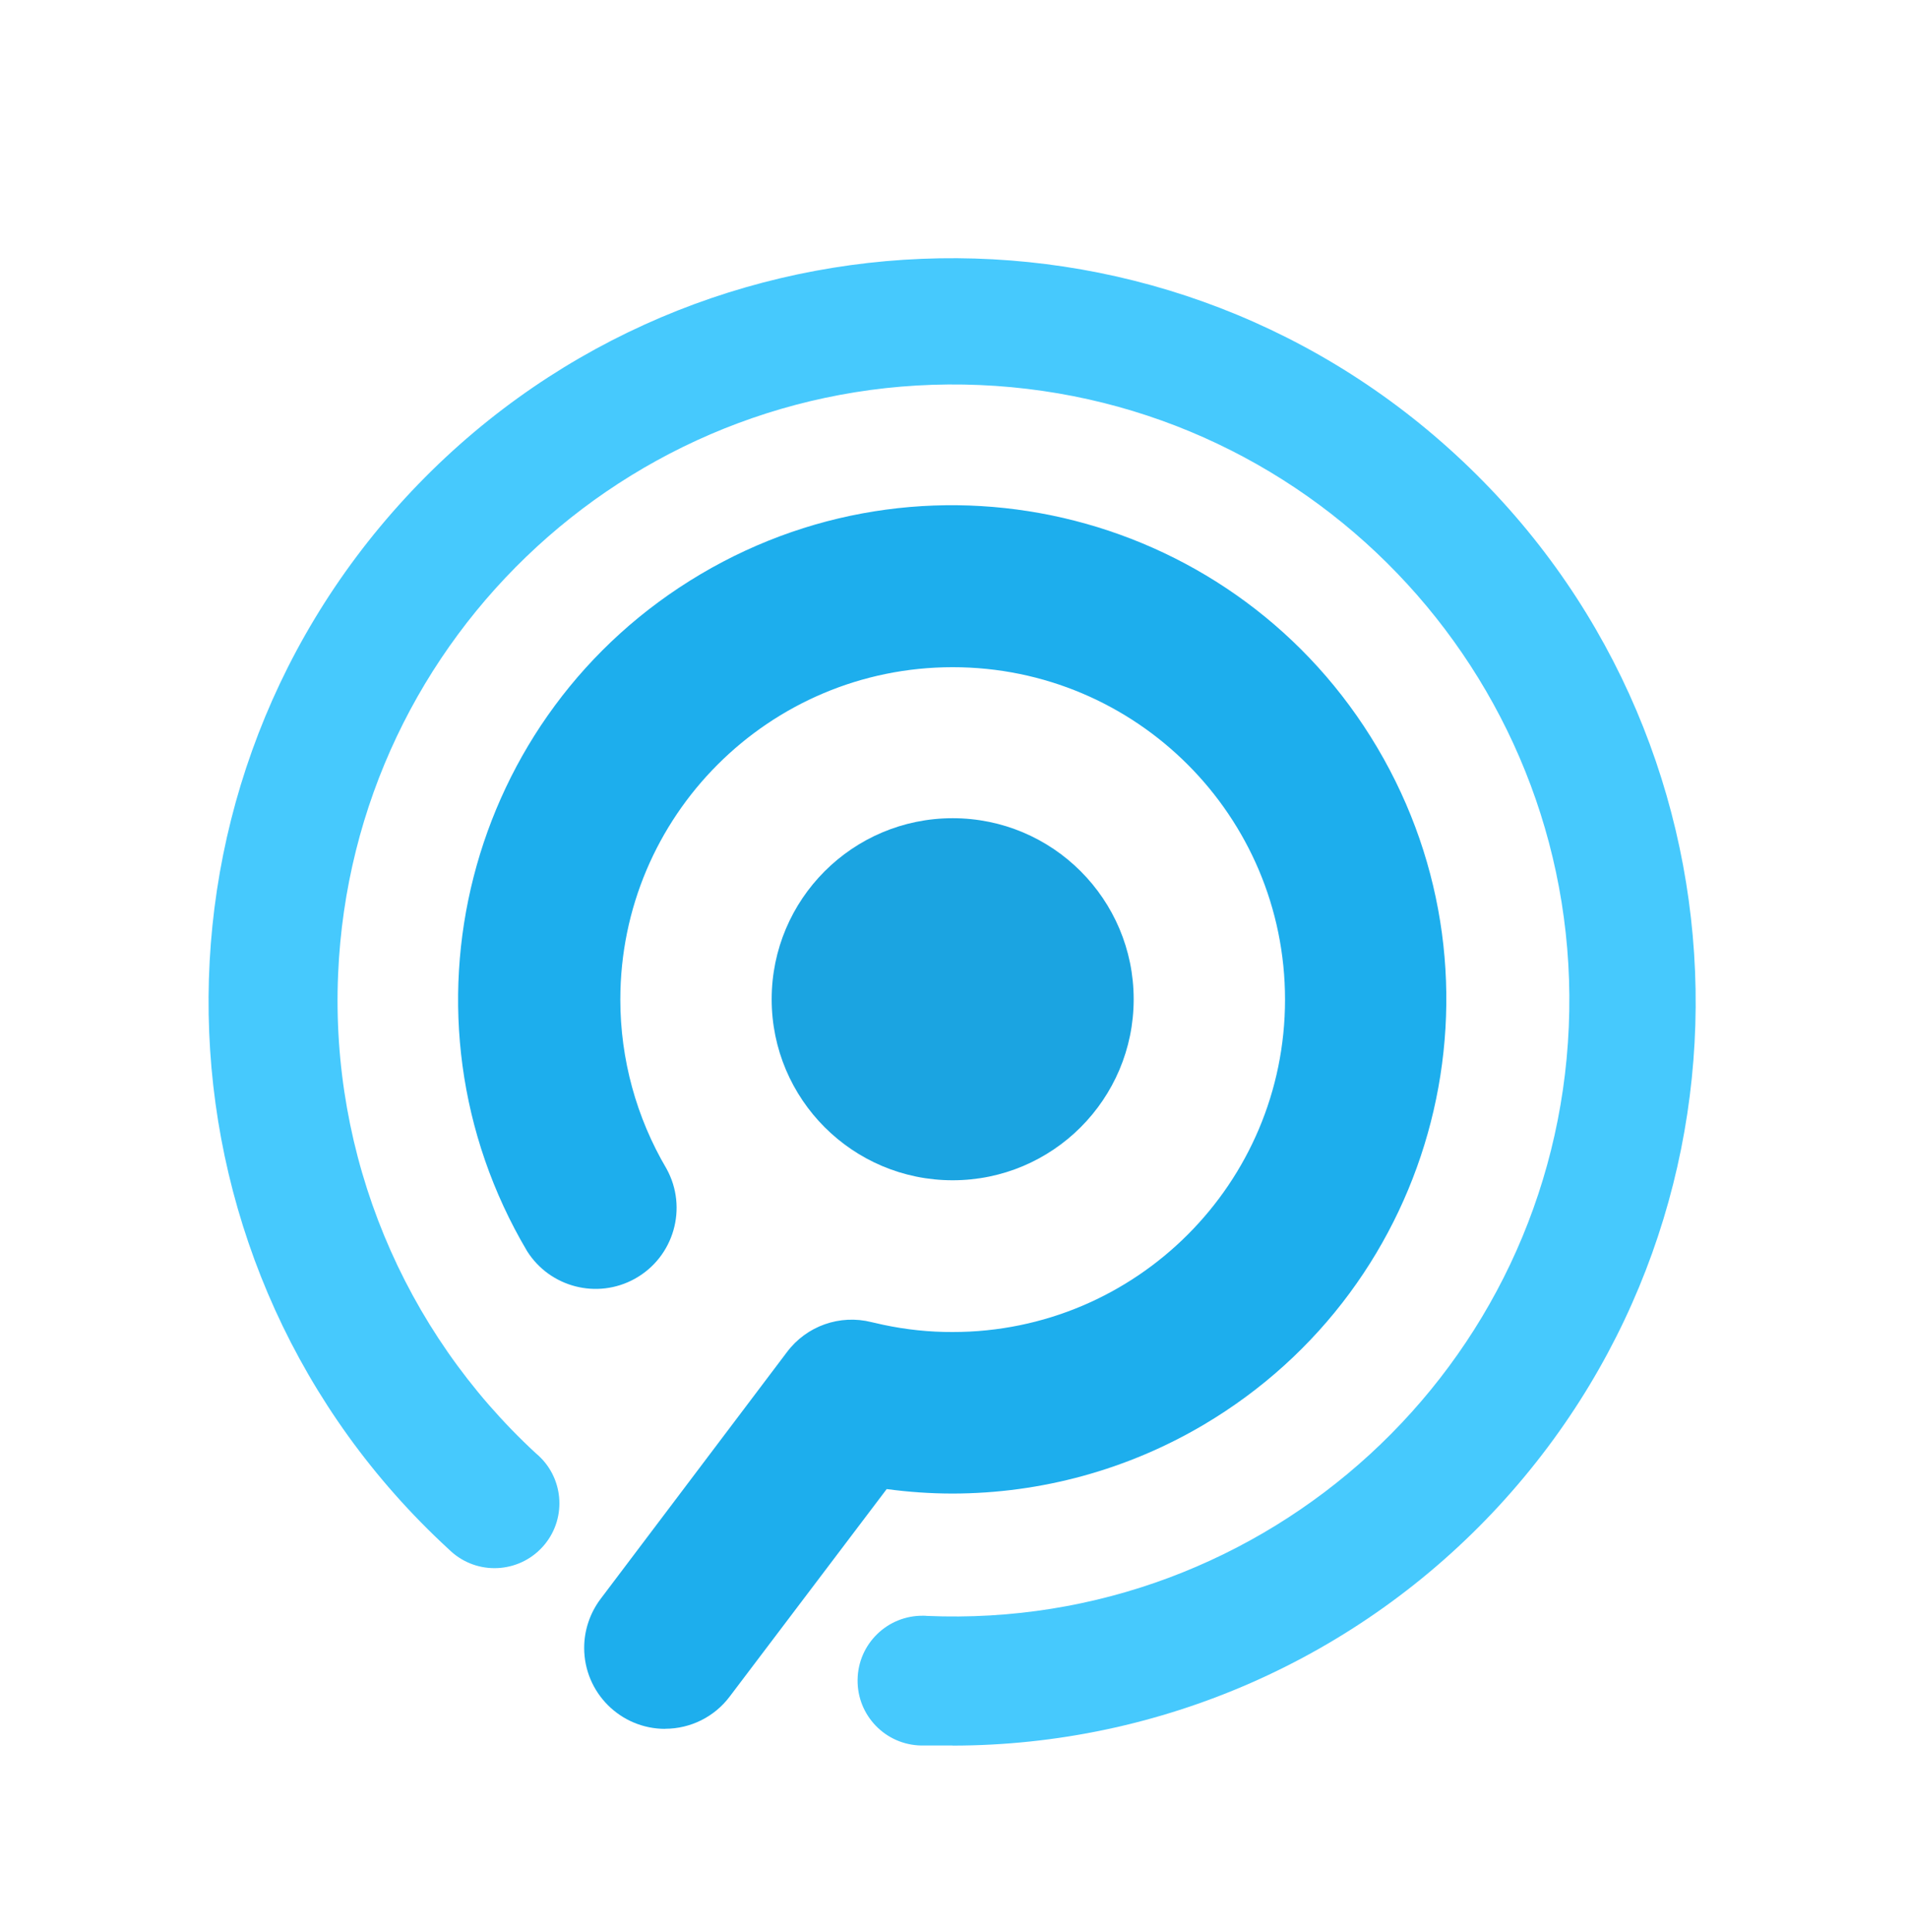
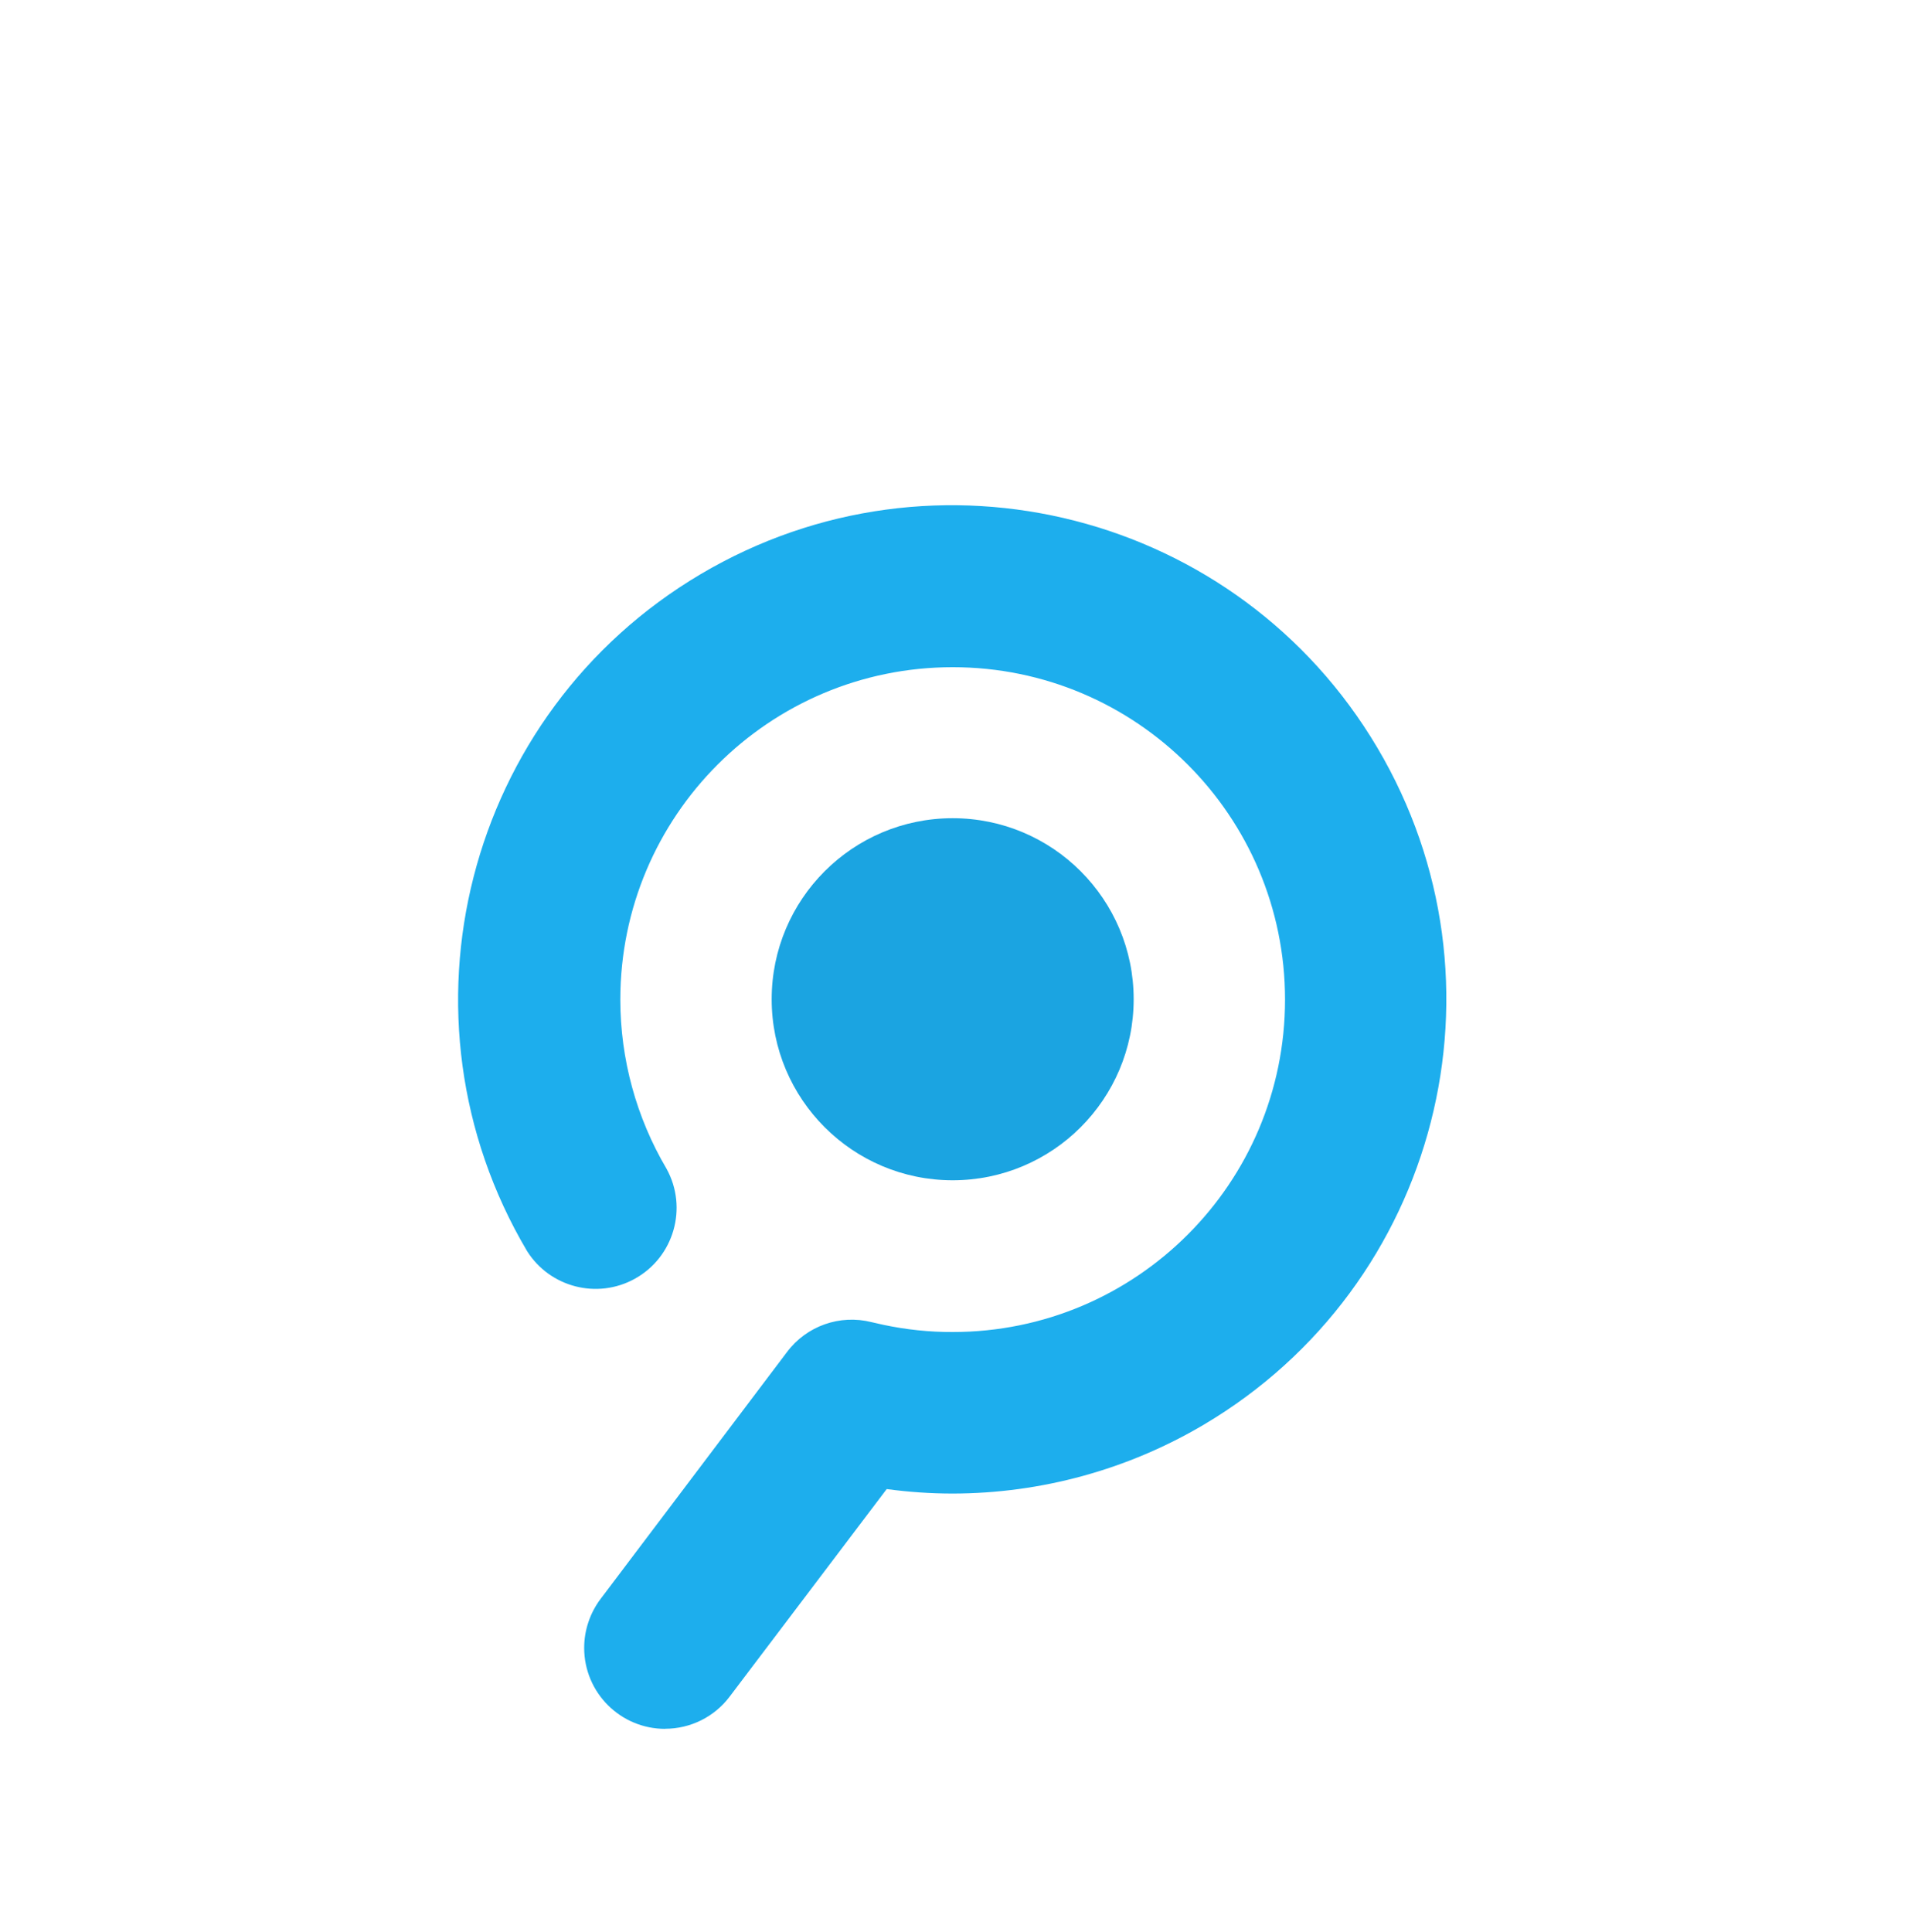
<svg xmlns="http://www.w3.org/2000/svg" id="_лой_1" viewBox="0 0 208.51 211.11">
  <defs>
    <style>.cls-1{fill:#1daeed;}.cls-2{fill:#1ba4e1;}.cls-3{fill:#46c9fd;}</style>
  </defs>
  <circle class="cls-2" cx="104.11" cy="109.18" r="19.78" />
-   <path class="cls-3" d="M104.08,190.72h-3.37c-3.92-.05-7.05-3.27-6.99-7.19,.05-3.92,3.27-7.05,7.19-6.99,.13,0,.26,0,.4,.02,37.14,1.59,68.54-27.22,70.13-64.36,1.59-37.14-27.22-68.54-64.36-70.13-37.14-1.59-68.54,27.22-70.13,64.36-.85,19.79,7.06,38.94,21.62,52.37,3.01,2.5,3.43,6.97,.93,9.98-2.5,3.01-6.97,3.43-9.98,.93-.18-.15-.35-.31-.52-.47-33.01-30.4-35.12-81.81-4.72-114.82,30.4-33.01,81.81-35.12,114.82-4.72,33.01,30.4,35.12,81.81,4.72,114.82-15.38,16.69-37.03,26.2-59.73,26.21Z" />
  <path class="cls-1" d="M72.69,188.9c-4.89,0-8.85-3.96-8.85-8.85,0-1.92,.63-3.79,1.78-5.33l20.39-27c2.14-2.85,5.78-4.13,9.23-3.26l1.28,.29c2.5,.53,5.04,.8,7.59,.79,20.06,0,36.32-16.26,36.32-36.32,0-20.06-16.26-36.32-36.32-36.32-20.06,0-36.32,16.26-36.32,36.32,0,6.5,1.75,12.89,5.05,18.48,2.36,4.28,.8,9.67-3.48,12.03-4.1,2.26-9.26,.93-11.76-3.03-15.19-25.66-6.7-58.77,18.96-73.96,25.66-15.19,58.77-6.7,73.96,18.96,15.19,25.66,6.7,58.77-18.96,73.96-8.31,4.92-17.8,7.52-27.46,7.53-2.41,0-4.81-.17-7.2-.49l-17.15,22.66c-1.67,2.23-4.29,3.53-7.07,3.53Z" />
</svg>